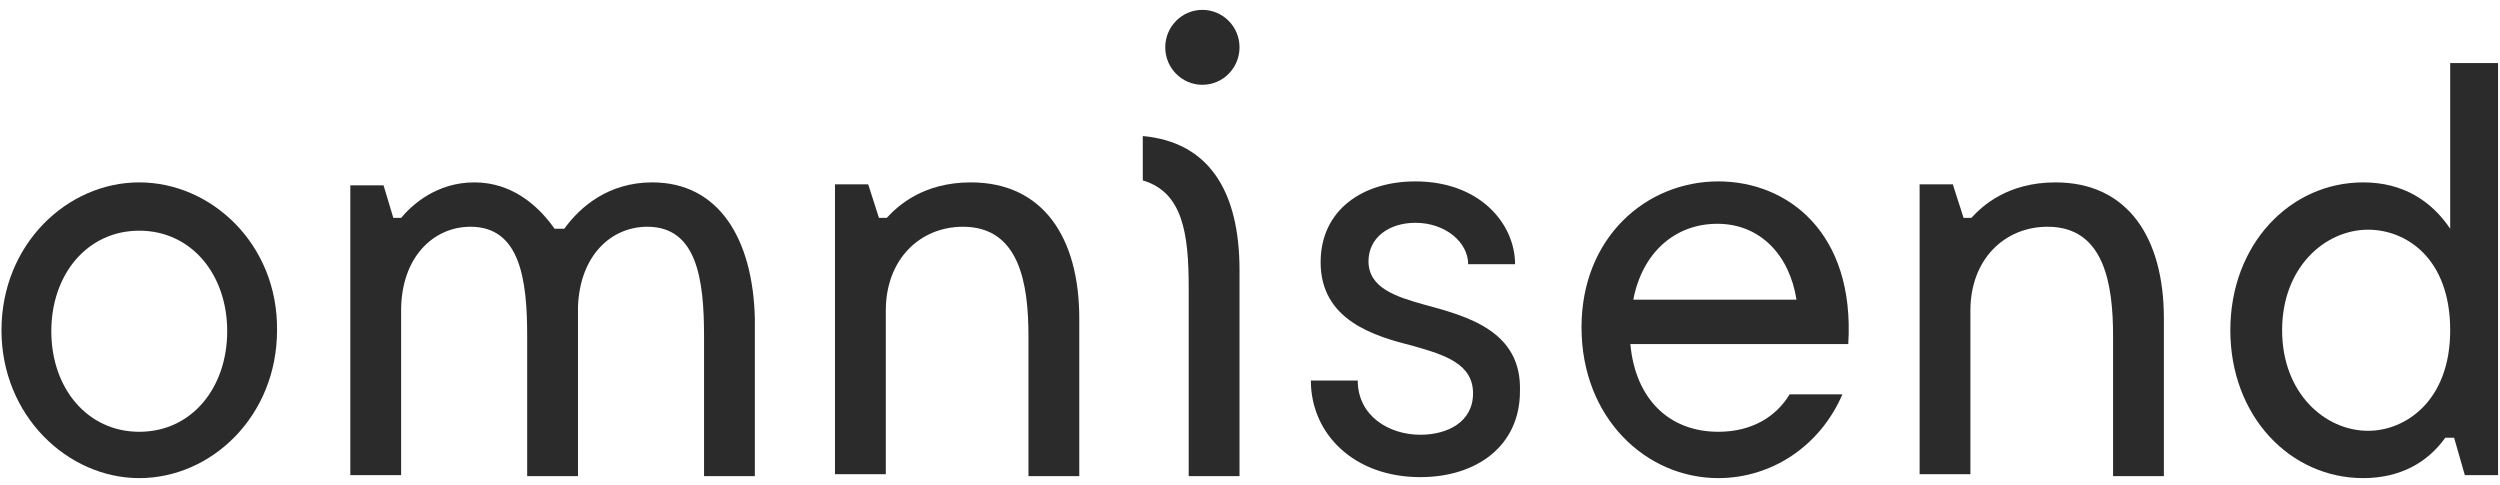
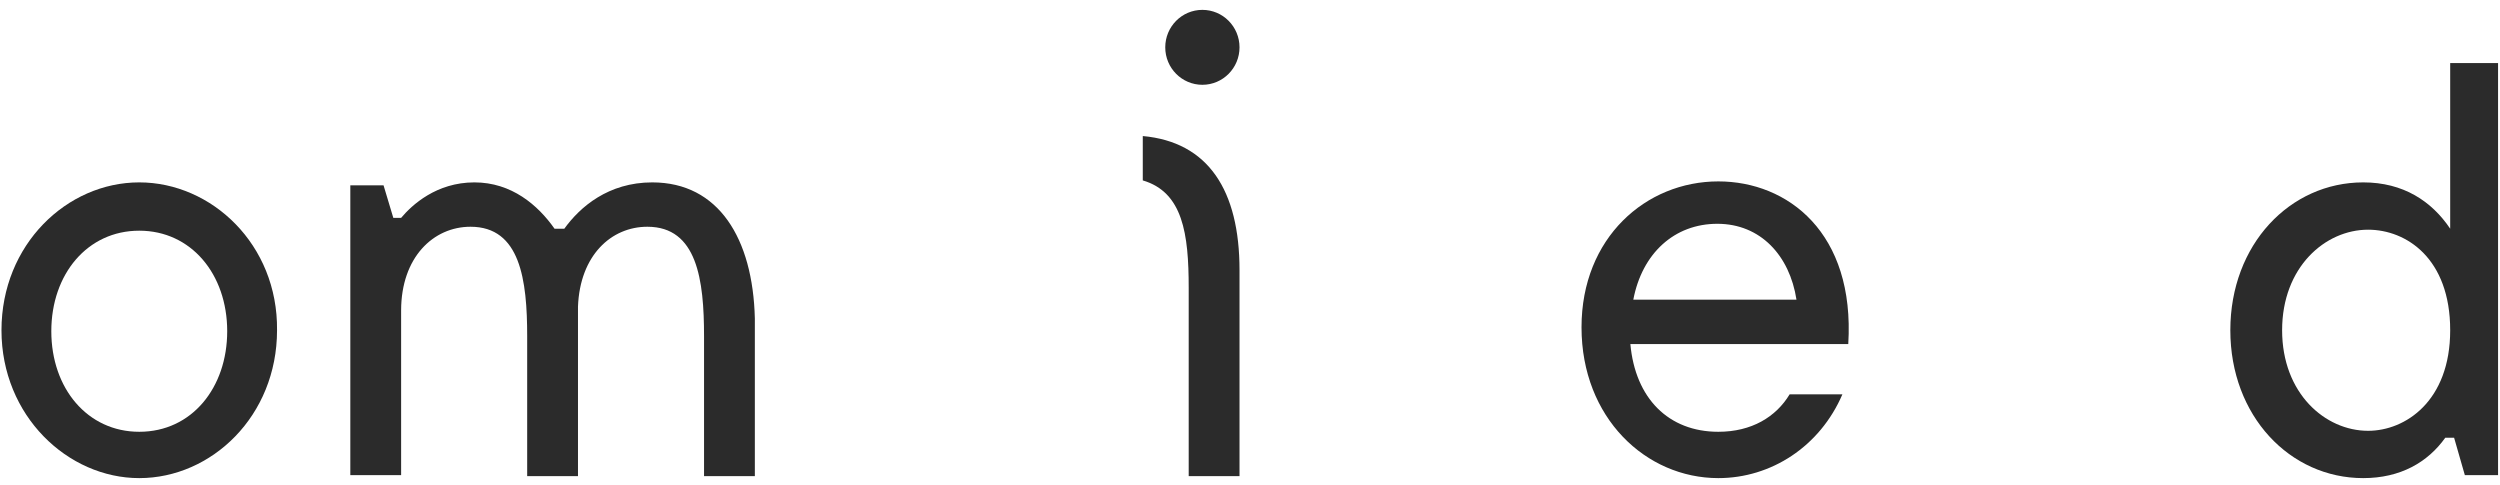
<svg xmlns="http://www.w3.org/2000/svg" width="196" height="38" viewBox="0 0 196 38" fill="none">
  <path d="M10.918 33.852C6.858 33.852 4.023 30.451 4.023 25.969C4.023 21.486 6.858 18.086 10.918 18.086C14.978 18.086 17.813 21.486 17.813 25.969C17.813 30.374 15.055 33.852 10.918 33.852ZM10.918 14.299C5.249 14.299 0.116 19.168 0.116 25.892C0.116 32.615 5.326 37.484 10.918 37.484C16.587 37.484 21.72 32.615 21.72 25.892C21.796 19.168 16.587 14.299 10.918 14.299Z" fill="#2B2B2B" />
  <path d="M51.136 14.299C47.689 14.299 45.468 16.231 44.242 17.931H43.476C42.173 16.076 40.105 14.299 37.194 14.299C34.206 14.299 32.291 16.076 31.448 17.081H30.836L30.07 14.531H27.465V37.252H31.448V24.346C31.448 20.172 33.977 17.777 36.888 17.777C40.794 17.777 41.331 21.95 41.331 26.355V37.33H45.314V24.037C45.468 20.018 47.919 17.777 50.753 17.777C54.66 17.777 55.197 21.95 55.197 26.355V37.33H59.18V24.964C59.027 18.704 56.346 14.299 51.136 14.299Z" fill="#2B2B2B" />
-   <path d="M76.111 14.299C72.358 14.299 70.366 16.154 69.523 17.081H68.91L68.067 14.453H65.463V37.175H69.447V24.346C69.447 20.327 72.128 17.777 75.498 17.777C79.942 17.777 80.631 22.259 80.631 26.355V37.33H84.615V24.964C84.615 18.627 81.78 14.299 76.111 14.299Z" fill="#2B2B2B" />
-   <path d="M111.657 23.882C109.435 23.264 107.29 22.568 107.29 20.482C107.29 18.627 108.899 17.468 110.967 17.468C113.342 17.468 115.104 19.013 115.104 20.713H118.781C118.781 17.545 116.024 14.222 110.967 14.222C106.831 14.222 103.537 16.463 103.537 20.559C103.537 25.119 107.75 26.355 110.814 27.128C113.266 27.824 115.487 28.519 115.487 30.838C115.487 33.079 113.496 34.084 111.351 34.084C108.899 34.084 106.448 32.615 106.448 29.833H102.771C102.771 34.007 106.141 37.407 111.351 37.407C115.794 37.407 119.164 34.934 119.164 30.683C119.318 25.969 115.104 24.81 111.657 23.882Z" fill="#2B2B2B" />
  <path d="M128.051 23.496C128.74 19.863 131.268 17.545 134.639 17.545C138.01 17.545 140.308 20.018 140.844 23.496H128.051ZM134.716 14.222C129.047 14.222 123.991 18.627 123.991 25.66C123.991 32.77 129.047 37.484 134.716 37.484C138.853 37.484 142.683 35.011 144.445 30.915H140.308C139.236 32.693 137.32 33.852 134.716 33.852C130.809 33.852 128.204 31.224 127.821 26.974H144.904C145.441 18.24 140.155 14.222 134.716 14.222Z" fill="#2B2B2B" />
-   <path d="M161.145 14.299C157.391 14.299 155.399 16.154 154.557 17.081H153.944L153.101 14.453H150.497V37.175H154.48V24.346C154.48 20.327 157.161 17.777 160.532 17.777C164.975 17.777 165.665 22.259 165.665 26.355V37.33H169.648V24.964C169.648 18.627 166.814 14.299 161.145 14.299Z" fill="#2B2B2B" />
  <path d="M185.66 33.775C182.289 33.775 178.918 30.838 178.918 25.891C178.918 20.945 182.289 18.008 185.66 18.008C188.647 18.008 192.095 20.25 192.095 25.891C192.095 31.456 188.571 33.775 185.66 33.775ZM192.095 4.947V17.931C190.639 15.767 188.417 14.299 185.276 14.299C179.531 14.299 174.858 19.168 174.858 25.891C174.858 32.615 179.531 37.484 185.276 37.484C188.188 37.484 190.333 36.248 191.711 34.316H192.401L193.244 37.252H195.848V4.947H192.095Z" fill="#2B2B2B" />
  <path d="M89.594 10.666V14.144C92.735 15.072 93.194 18.318 93.194 22.568V37.33H97.178V21.177C97.178 14.917 94.726 11.13 89.594 10.666Z" fill="#2B2B2B" />
  <path d="M94.266 0.774C92.658 0.774 91.356 2.088 91.356 3.711C91.356 5.334 92.658 6.648 94.266 6.648C95.875 6.648 97.178 5.334 97.178 3.711C97.178 2.088 95.875 0.774 94.266 0.774Z" fill="#2B2B2B" />
</svg>